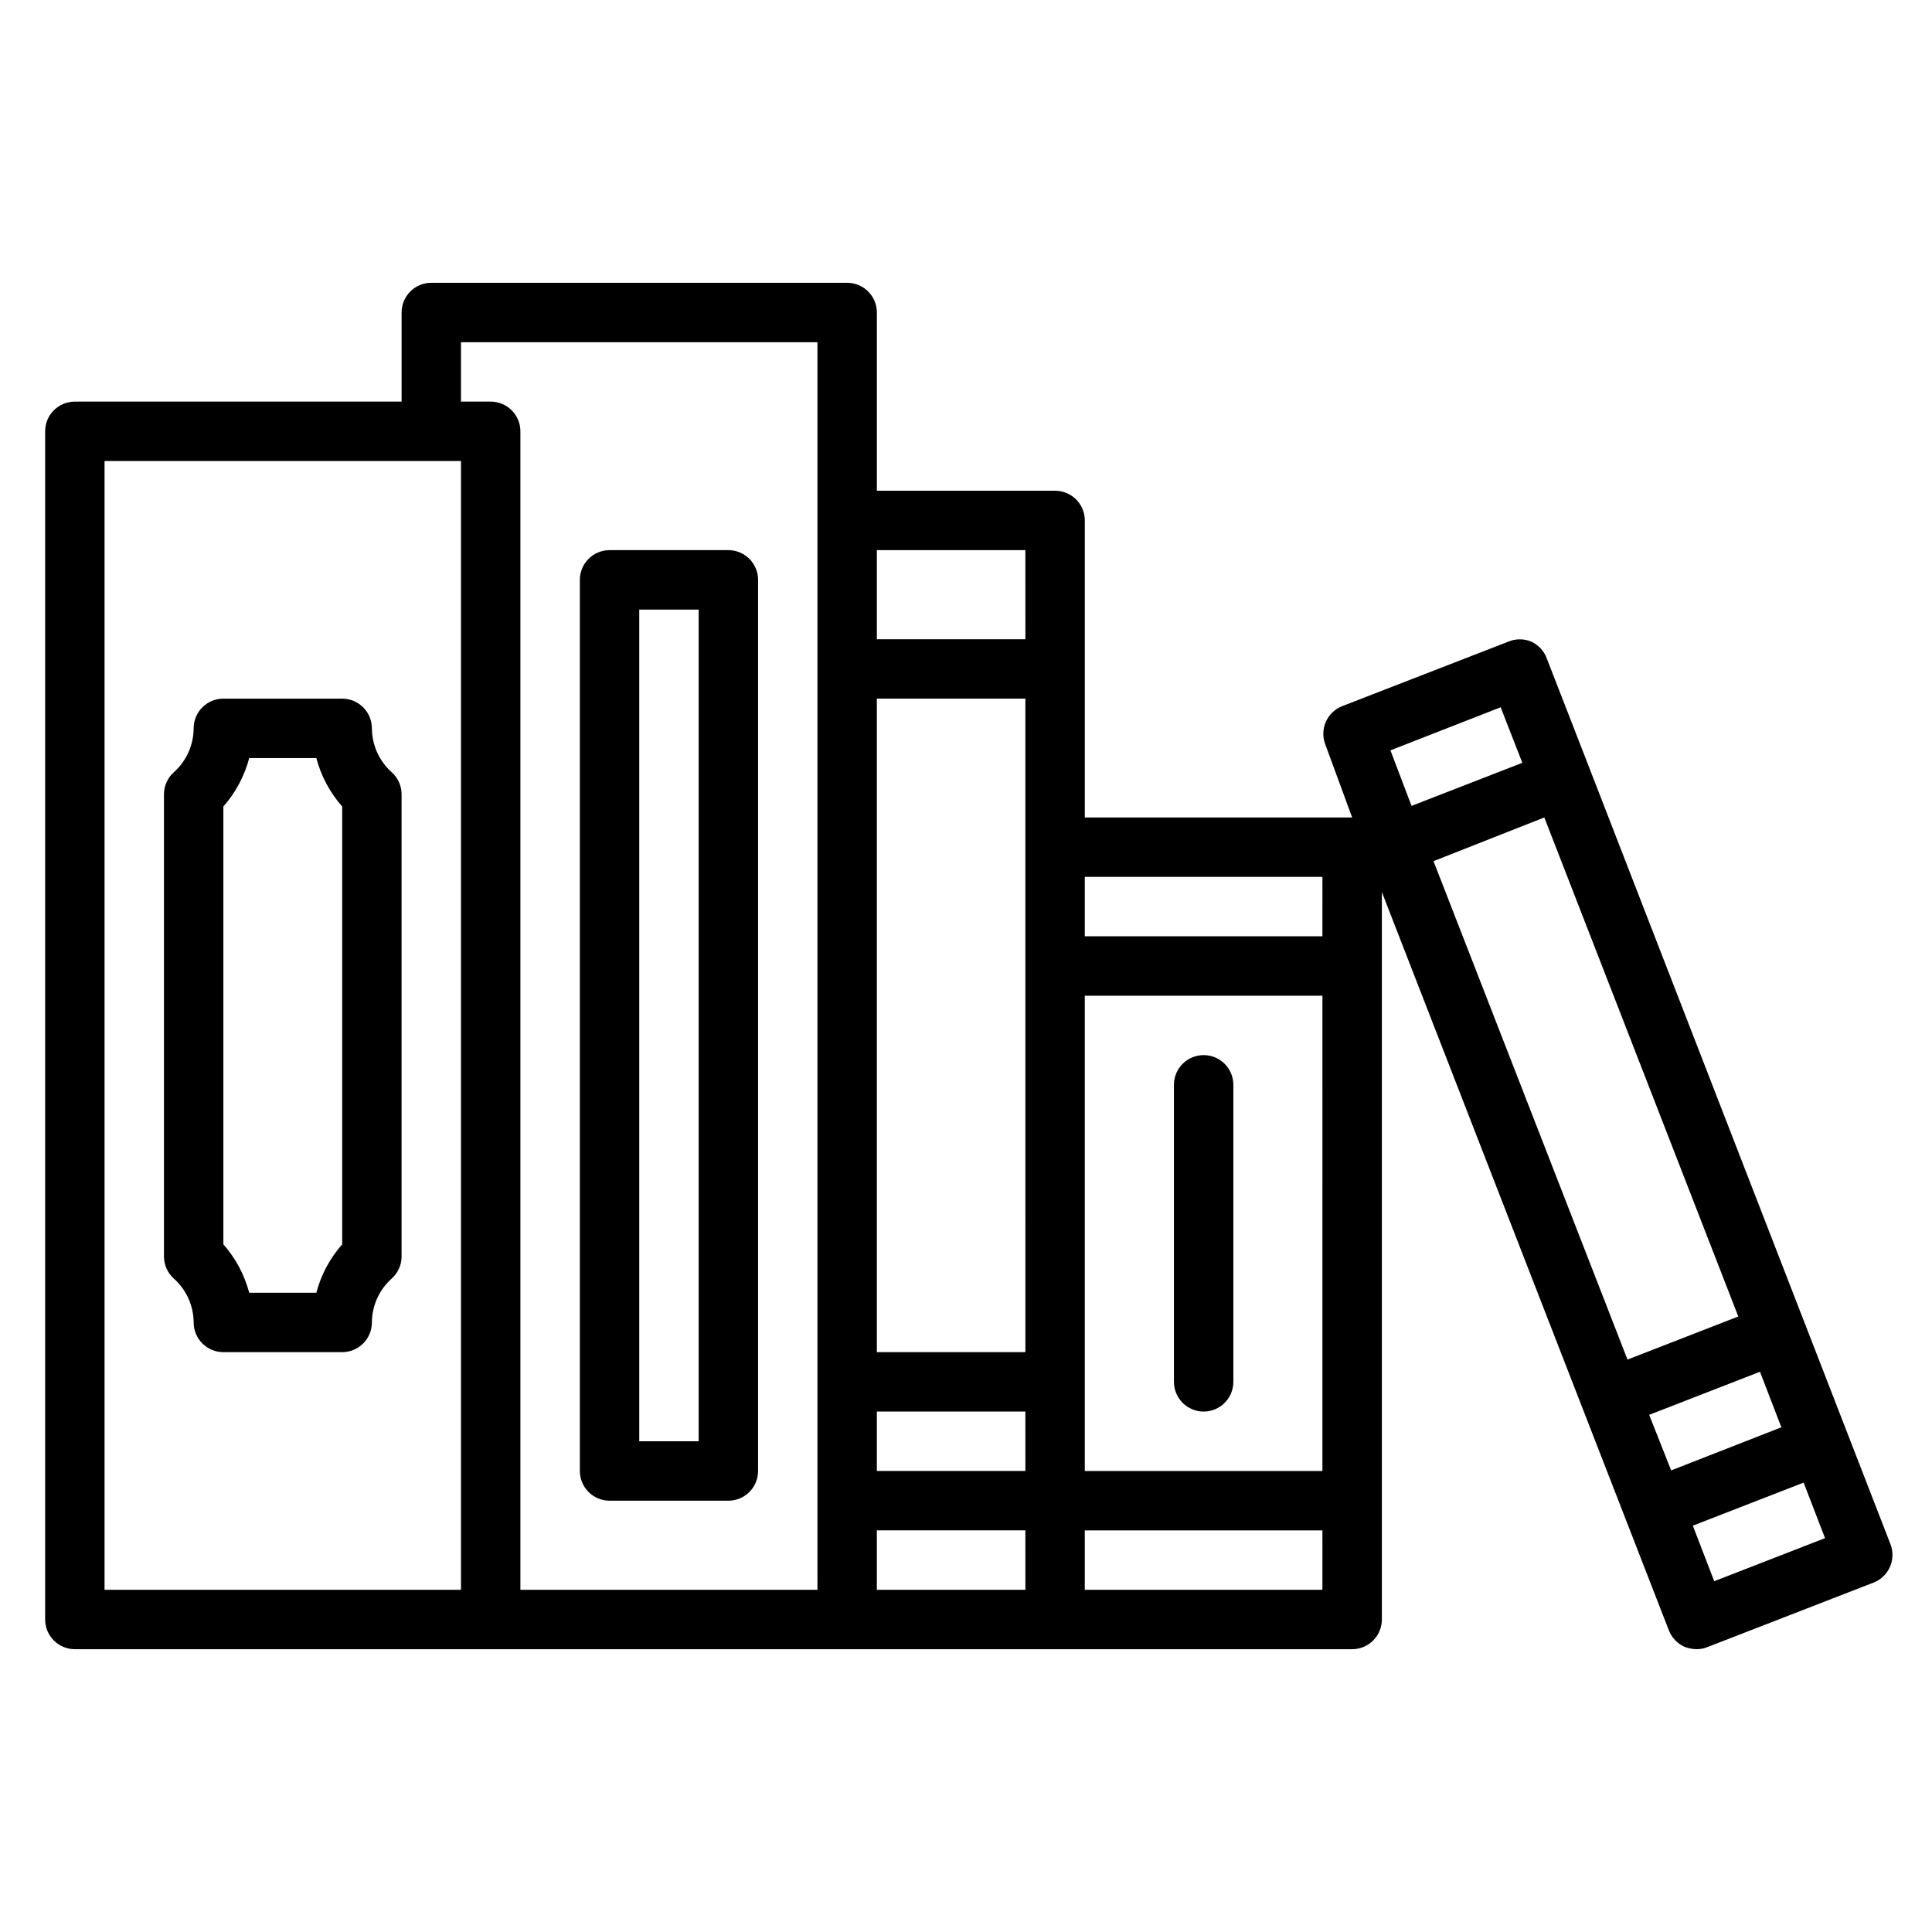
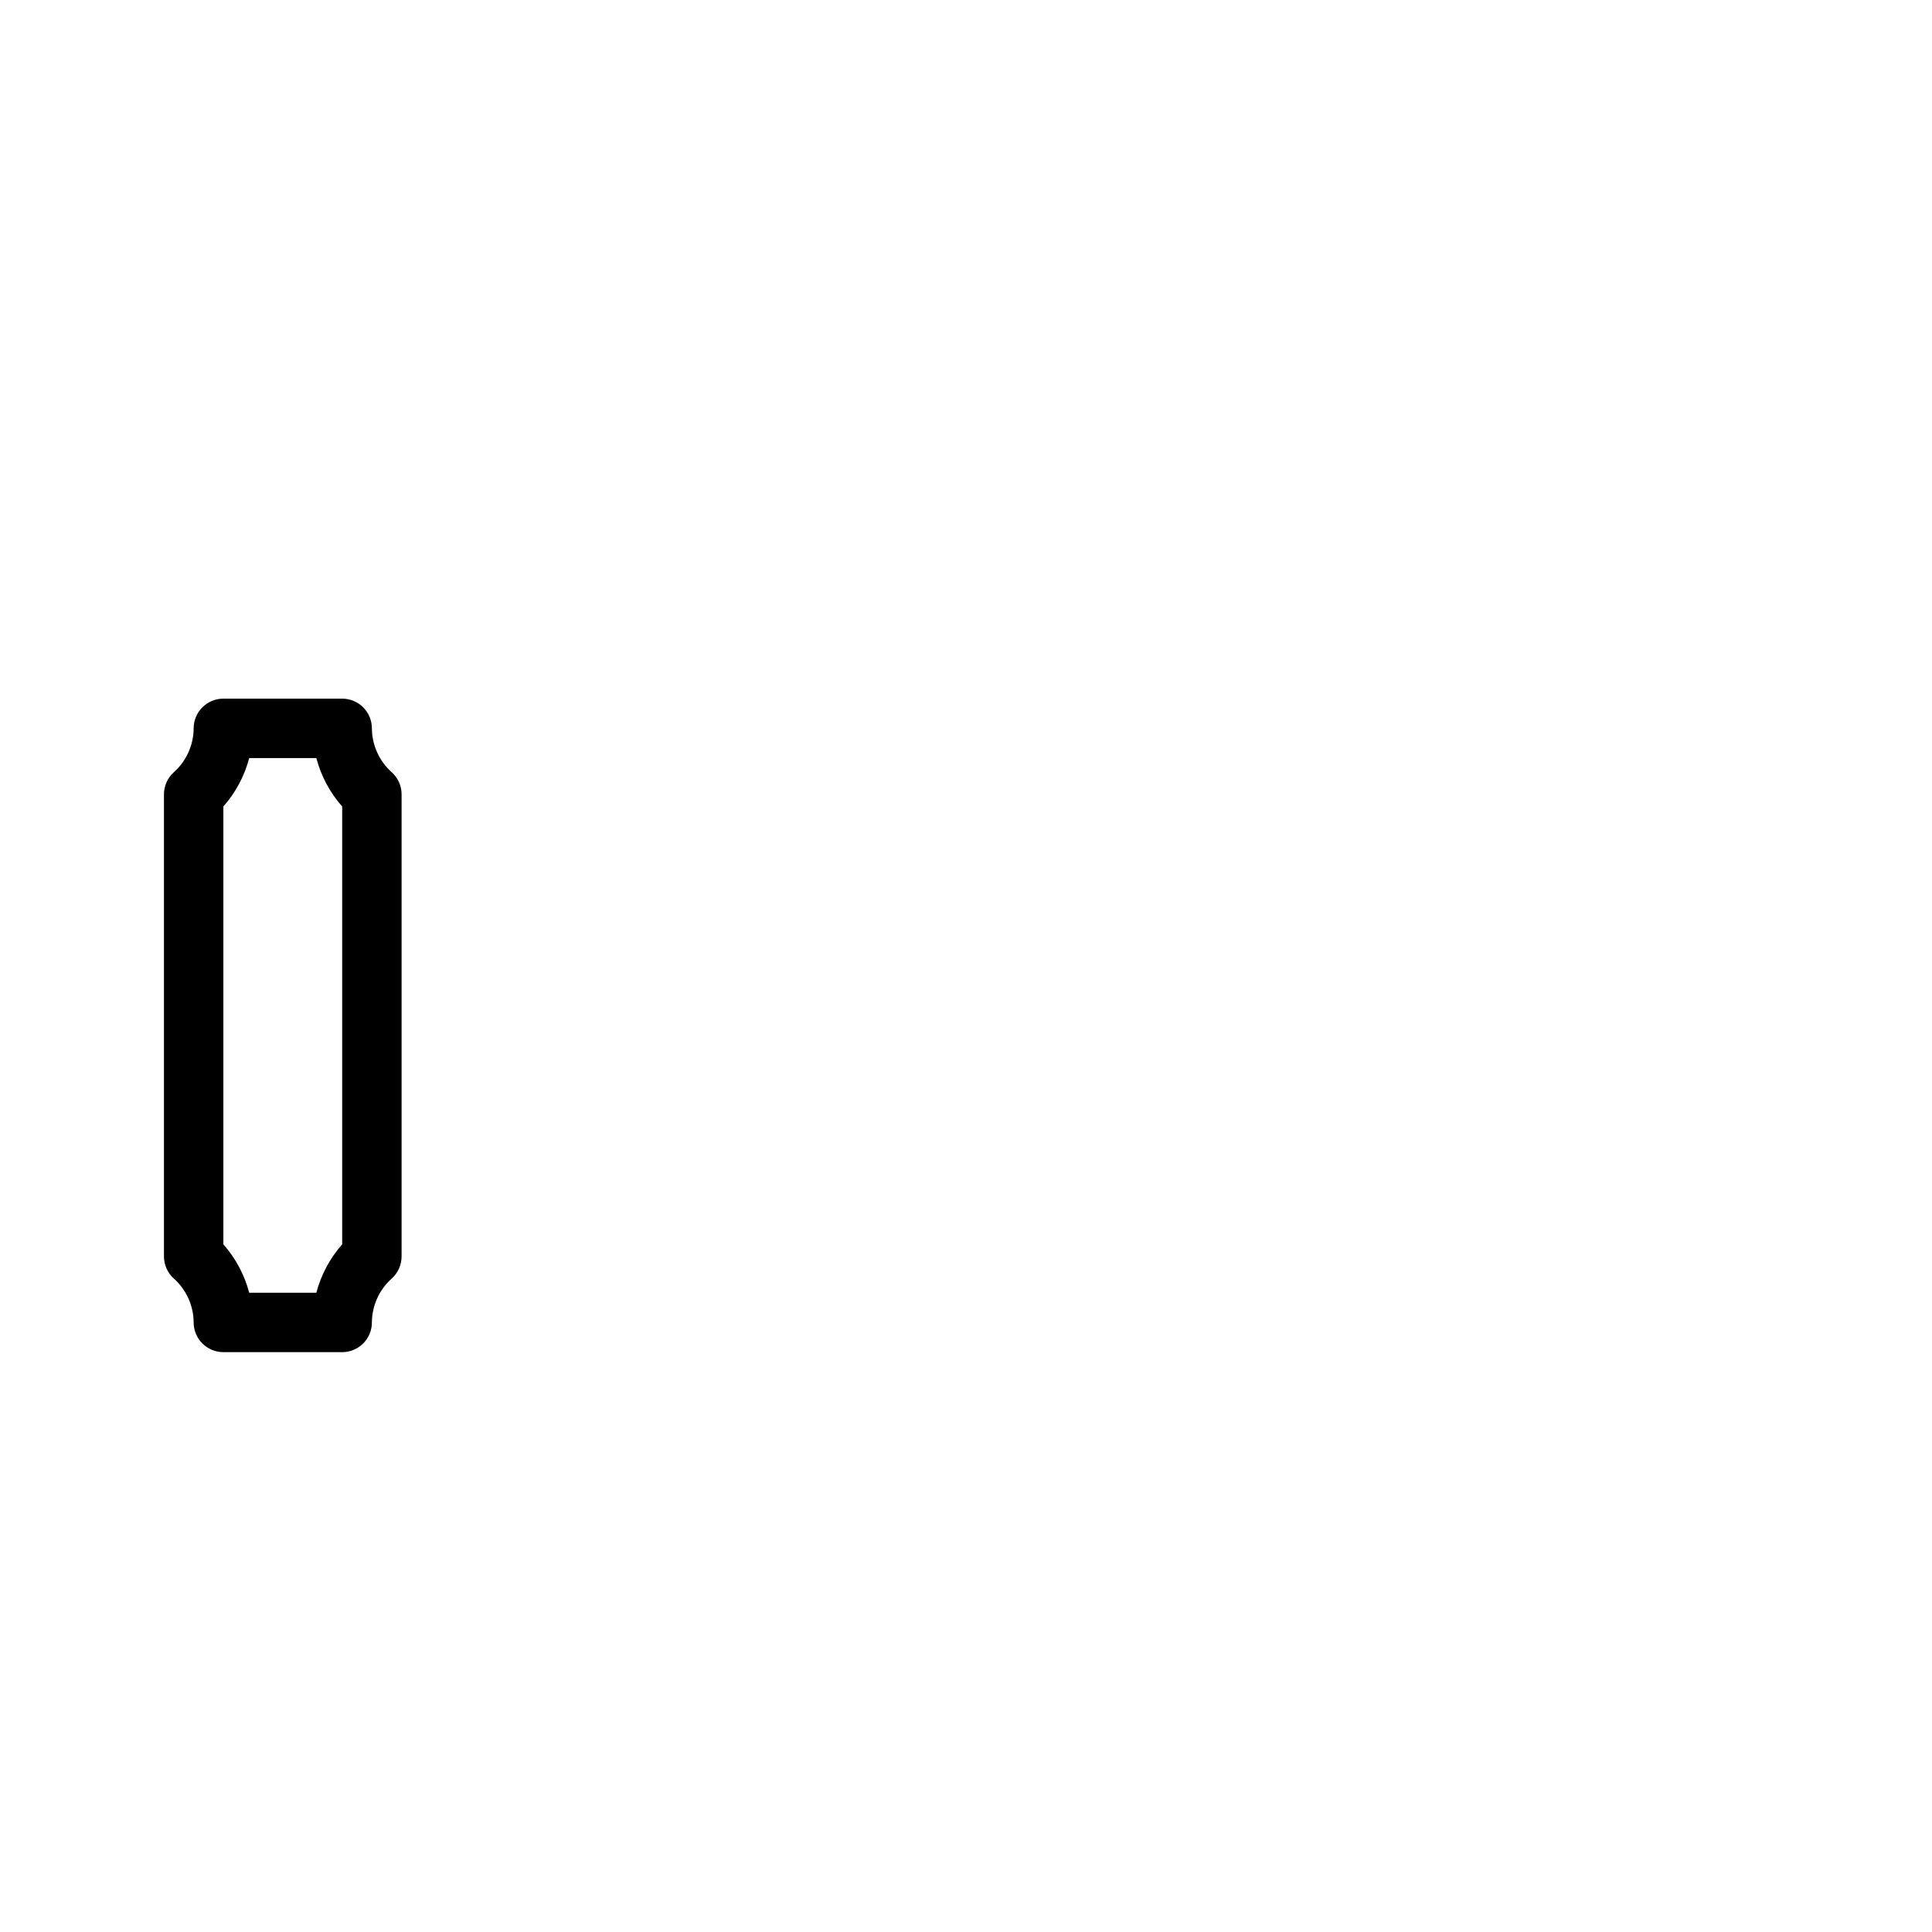
<svg xmlns="http://www.w3.org/2000/svg" fill="#000000" width="800px" height="800px" version="1.1" viewBox="144 144 512 512">
  <g>
    <path d="m195.32 494.46c0 2.09 0.832 4.094 2.309 5.566 1.477 1.477 3.477 2.309 5.566 2.309h31.488c2.086 0 4.09-0.832 5.566-2.309 1.477-1.473 2.305-3.477 2.305-5.566 0.031-4.453 1.945-8.688 5.273-11.648 1.648-1.488 2.594-3.606 2.598-5.824v-122.49c-0.004-2.223-0.949-4.34-2.598-5.828-3.328-2.961-5.242-7.195-5.273-11.648 0-2.09-0.828-4.09-2.305-5.566-1.477-1.477-3.481-2.309-5.566-2.309h-31.488c-4.348 0-7.875 3.527-7.875 7.875-0.027 4.453-1.945 8.688-5.273 11.648-1.648 1.488-2.59 3.606-2.598 5.828v122.49c0.008 2.219 0.949 4.336 2.598 5.824 3.328 2.961 5.246 7.195 5.273 11.648zm7.875-136.73c3.25-3.684 5.598-8.078 6.848-12.832h17.789c1.25 4.754 3.598 9.148 6.852 12.832v116.03c-3.254 3.688-5.602 8.078-6.852 12.832h-17.789c-1.25-4.754-3.598-9.145-6.848-12.832z" />
-     <path d="m305.54 541.7h31.488c2.086 0 4.09-0.828 5.566-2.305 1.477-1.477 2.305-3.481 2.305-5.566v-236.16c0-2.09-0.828-4.094-2.305-5.566-1.477-1.477-3.481-2.309-5.566-2.309h-31.488c-4.348 0-7.871 3.527-7.871 7.875v236.16c0 2.086 0.828 4.09 2.305 5.566s3.477 2.305 5.566 2.305zm7.871-236.16h15.742v220.41h-15.742z" />
-     <path d="m462.98 518.08c2.086 0 4.09-0.828 5.566-2.305 1.473-1.477 2.305-3.481 2.305-5.566v-78.719c0-4.348-3.523-7.875-7.871-7.875-4.348 0-7.875 3.527-7.875 7.875v78.719c0 2.086 0.832 4.09 2.309 5.566 1.473 1.477 3.477 2.305 5.566 2.305z" />
-     <path d="m565.31 347.81-11.414-29.363c-0.73-1.953-2.199-3.539-4.094-4.41-1.941-0.809-4.125-0.809-6.062 0l-44.004 17.082c-1.957 0.758-3.531 2.262-4.375 4.184s-0.883 4.102-0.113 6.051l7.086 19.285h-70.848v-78.719c0-2.086-0.832-4.09-2.309-5.566-1.477-1.477-3.477-2.305-5.566-2.305h-47.23v-47.234c0-2.086-0.828-4.09-2.305-5.566-1.477-1.477-3.481-2.305-5.566-2.305h-110.21c-4.348 0-7.871 3.523-7.871 7.871v23.617h-86.594c-4.348 0-7.871 3.523-7.871 7.871v314.88c0 2.086 0.832 4.09 2.305 5.566 1.477 1.477 3.481 2.305 5.566 2.305h338.5c2.086 0 4.09-0.828 5.566-2.305 1.477-1.477 2.305-3.481 2.305-5.566v-192.79l76.043 195.62v-0.004c0.746 1.969 2.25 3.559 4.172 4.41 1.004 0.398 2.07 0.609 3.148 0.629 1 0.016 1.988-0.172 2.914-0.551l44.004-17.082c1.957-0.754 3.531-2.262 4.375-4.184s0.883-4.098 0.113-6.051zm-299.14 217.5h-94.465v-299.14h94.465zm94.465 0h-78.723v-307.01c0-2.086-0.828-4.09-2.305-5.566-1.477-1.477-3.481-2.305-5.566-2.305h-7.871v-15.742h94.461zm55.105 0h-39.363v-15.746h39.359zm0-31.488h-39.363v-15.746h39.359zm0-31.488h-39.363v-173.19h39.359zm0-188.93h-39.363v-23.617h39.359zm78.715 251.91h-62.973v-15.746h62.977zm0-31.488h-62.973v-125.95h62.977zm0-141.7-62.973-0.004v-15.742h62.977zm18.027-49.277 29.207-11.418 5.746 14.719-29.363 11.414zm11.414 29.363 29.363-11.578 51.406 132.25-29.363 11.414zm62.977 161.46-5.824-14.727 29.363-11.414 5.668 14.719zm11.414 29.363-5.668-14.719 29.363-11.414 5.668 14.719z" />
  </g>
</svg>